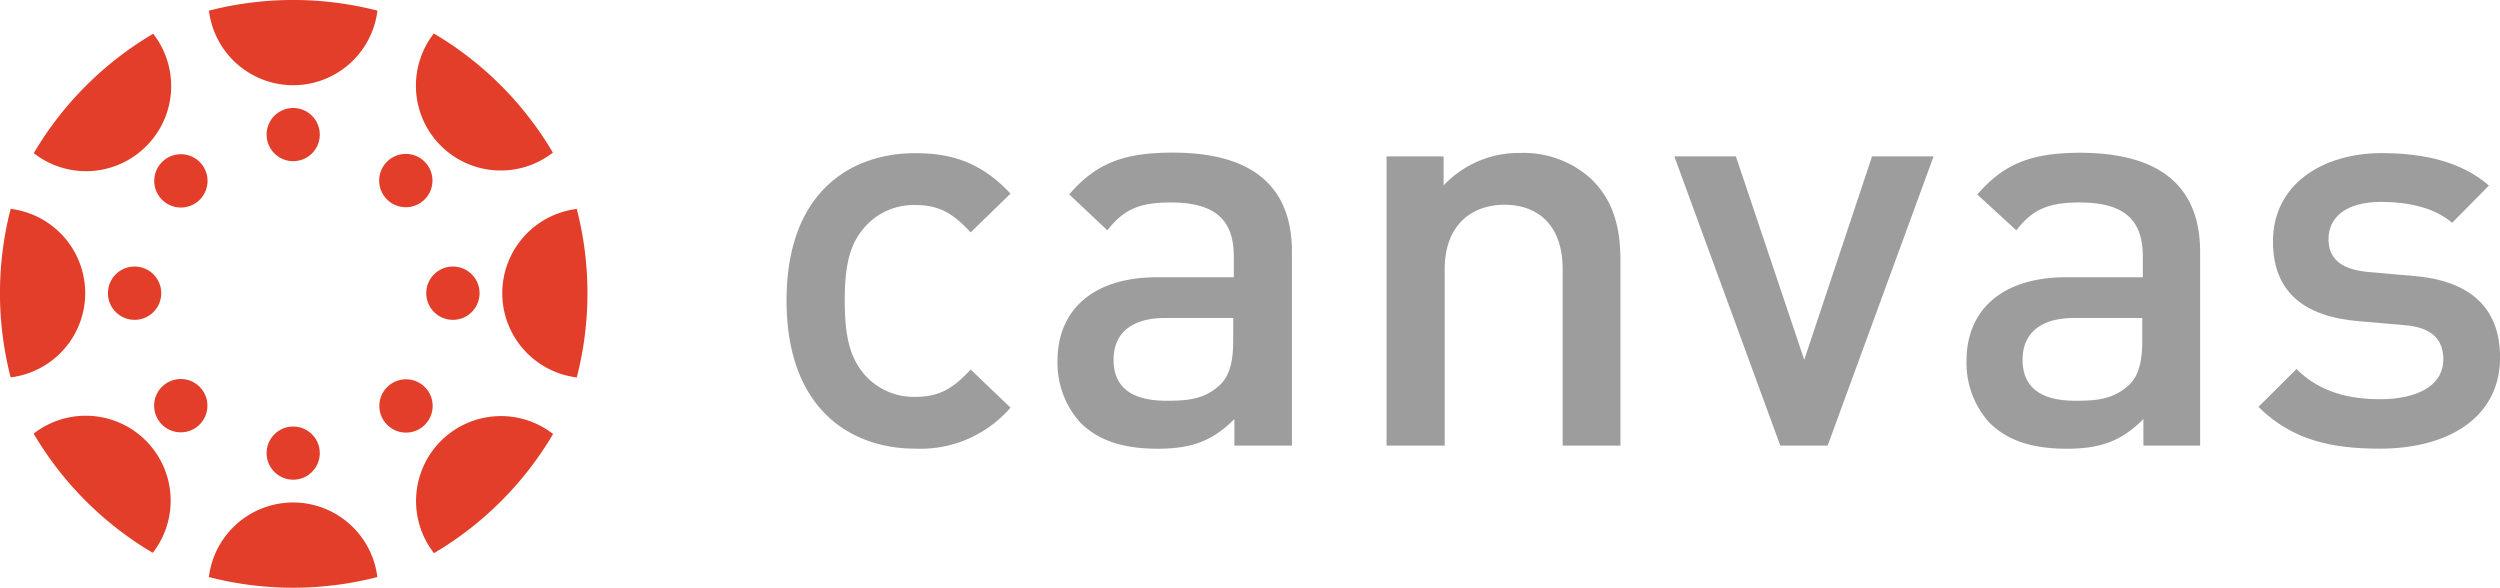
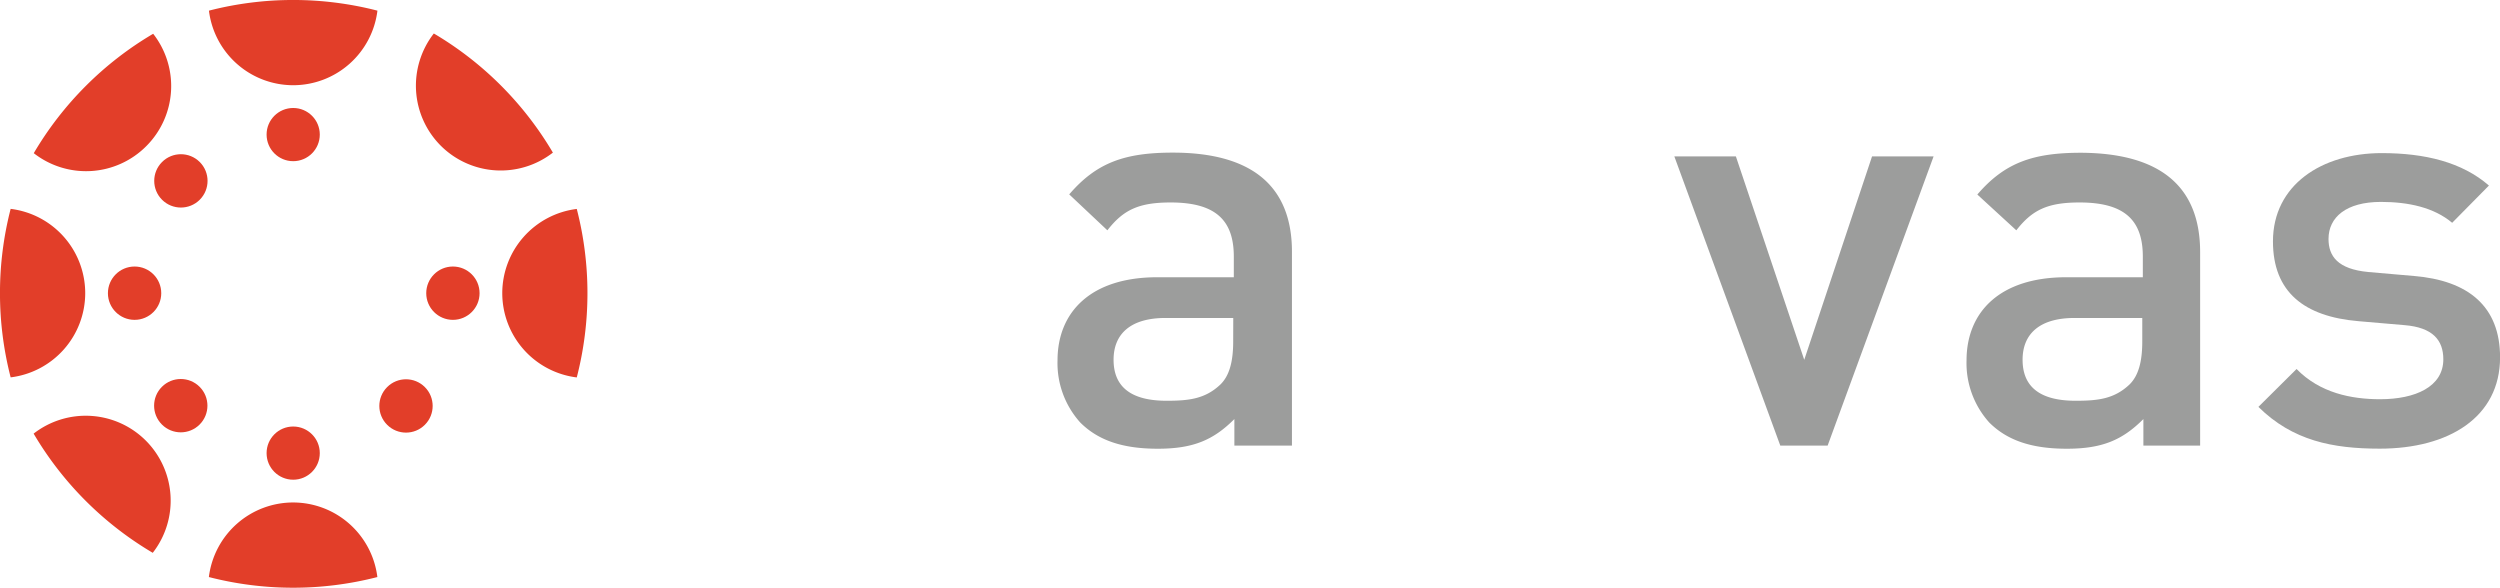
<svg xmlns="http://www.w3.org/2000/svg" id="Layer_1" data-name="Layer 1" viewBox="0 0 359.07 84.41">
  <defs>
    <style>.cls-1{fill:#9c9d9c;}.cls-2{fill:#e23e29;}</style>
  </defs>
  <title>canvas</title>
-   <path class="cls-1" d="M131.47,64.44c-9.33,0-18.5-5.73-18.5-21.28S122.14,22,131.47,22c5.73,0,9.74,1.64,13.67,5.81l-5.73,5.57c-2.62-2.86-4.66-3.93-7.94-3.93a9.36,9.36,0,0,0-7.69,3.68c-1.8,2.29-2.45,5.24-2.45,10.07S122,51,123.77,53.31A9.36,9.36,0,0,0,131.47,57c3.27,0,5.32-1.06,7.94-3.93l5.73,5.48A17.1,17.1,0,0,1,131.47,64.44Z" />
  <path class="cls-1" d="M177.29,64V60.19c-3,3-5.89,4.26-11,4.26s-8.59-1.23-11.13-3.76a12.74,12.74,0,0,1-3.27-8.92c0-7,4.83-11.95,14.32-11.95h11V36.86c0-5.24-2.62-7.78-9.08-7.78-4.58,0-6.79,1.06-9.08,4l-5.48-5.16c3.93-4.58,8-6,14.89-6,11.38,0,17.1,4.83,17.1,14.24V64Zm-.16-18.33h-9.74c-4.91,0-7.45,2.21-7.45,6s2.37,5.89,7.61,5.89c3.19,0,5.56-.25,7.77-2.37,1.23-1.23,1.8-3.19,1.8-6.14Z" />
-   <path class="cls-1" d="M224.44,64V38.66c0-6.46-3.68-9.25-8.35-9.25s-8.59,2.86-8.59,9.25V64h-8.35V22.46h8.19v4.17a14.83,14.83,0,0,1,11-4.66,14.39,14.39,0,0,1,10.23,3.76c3.19,3.11,4.17,7,4.17,11.7V64Z" />
  <path class="cls-1" d="M262.5,64H255.7L240.48,22.46h8.84l9.82,29.22,9.74-29.22h8.84Z" />
  <path class="cls-1" d="M307.85,64V60.19c-3,3-5.89,4.26-11,4.26s-8.59-1.23-11.13-3.76a12.74,12.74,0,0,1-3.27-8.92c0-7,4.83-11.95,14.32-11.95h11V36.86c0-5.24-2.62-7.78-9.09-7.78-4.58,0-6.79,1.06-9.08,4L284,27.94c3.93-4.58,8-6,14.89-6C310.3,22,316,26.8,316,36.21V64Zm-.16-18.33h-9.74c-4.91,0-7.45,2.21-7.45,6s2.37,5.89,7.61,5.89c3.2,0,5.57-.25,7.78-2.37,1.23-1.23,1.8-3.19,1.8-6.14Z" />
  <path class="cls-1" d="M341.8,64.44c-6.79,0-12.52-1.15-17.43-6L329.85,53c3.36,3.44,7.86,4.34,12,4.34,5.07,0,9.08-1.8,9.08-5.73,0-2.78-1.55-4.58-5.56-4.91l-6.63-.57c-7.78-.66-12.28-4.17-12.28-11.46,0-8.1,7-12.68,15.63-12.68,6.22,0,11.54,1.31,15.39,4.66L352.2,32c-2.62-2.21-6.3-3-10.23-3-5,0-7.53,2.21-7.53,5.32,0,2.46,1.31,4.34,5.73,4.75l6.55.57c7.78.65,12.36,4.34,12.36,11.7C359.07,59.94,351.7,64.44,341.8,64.44Z" />
  <path class="cls-2" d="M12.24,42.11A12.2,12.2,0,0,0,1.53,30a48.49,48.49,0,0,0,0,24.2A12.2,12.2,0,0,0,12.24,42.11Z" />
  <circle class="cls-2" cx="19.33" cy="42.11" r="3.83" />
  <path class="cls-2" d="M72.14,42.11a12.2,12.2,0,0,0,10.7,12.1,48.46,48.46,0,0,0,0-24.2A12.2,12.2,0,0,0,72.14,42.11Z" />
  <circle class="cls-2" cx="65.05" cy="42.11" r="3.83" />
  <path class="cls-2" d="M42.11,72.17A12.2,12.2,0,0,0,30,82.88a48.49,48.49,0,0,0,24.2,0A12.2,12.2,0,0,0,42.11,72.17Z" />
  <circle class="cls-2" cx="42.11" cy="65.08" r="3.82" />
  <path class="cls-2" d="M42.11,12.24A12.2,12.2,0,0,0,54.21,1.53a48.53,48.53,0,0,0-24.2,0A12.2,12.2,0,0,0,42.11,12.24Z" />
  <circle class="cls-2" cx="42.11" cy="19.33" r="3.82" />
-   <path class="cls-2" d="M63.33,63.33a12.2,12.2,0,0,0-1,16.12A48.41,48.41,0,0,0,79.44,62.33,12.2,12.2,0,0,0,63.33,63.33Z" />
  <circle class="cls-2" cx="58.31" cy="58.31" r="3.83" transform="translate(-24.15 58.32) rotate(-45.01)" />
  <path class="cls-2" d="M21,21A12.2,12.2,0,0,0,22,4.85,48.42,48.42,0,0,0,4.85,22,12.2,12.2,0,0,0,21,21Z" />
  <circle class="cls-2" cx="25.98" cy="25.98" r="3.83" transform="translate(-10.76 25.98) rotate(-45)" />
  <path class="cls-2" d="M63.3,20.92a12.2,12.2,0,0,0,16.11,1A48.41,48.41,0,0,0,62.31,4.81,12.2,12.2,0,0,0,63.3,20.92Z" />
-   <circle class="cls-2" cx="58.29" cy="25.94" r="3.83" transform="translate(-1.27 48.82) rotate(-45.01)" />
  <path class="cls-2" d="M20.94,63.28a12.2,12.2,0,0,0-16.11-1A48.42,48.42,0,0,0,21.94,79.4,12.2,12.2,0,0,0,20.94,63.28Z" />
  <circle class="cls-2" cx="25.96" cy="58.27" r="3.83" transform="translate(-33.6 35.43) rotate(-45.01)" />
</svg>